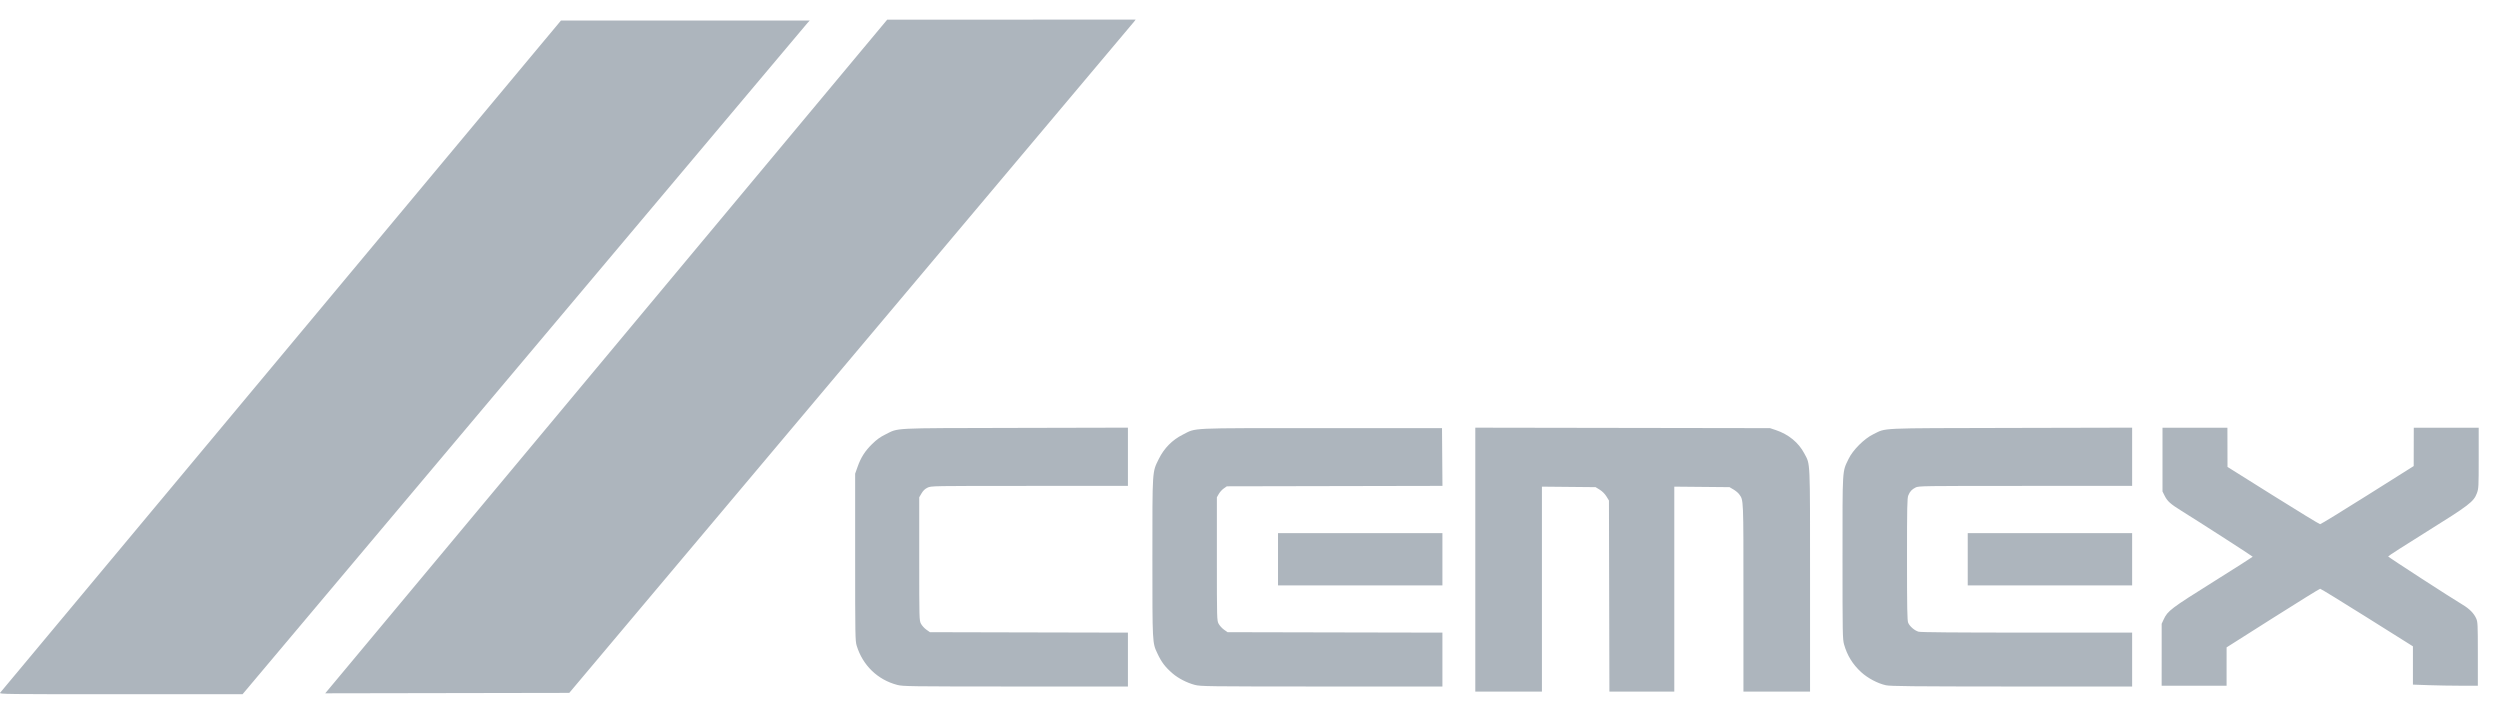
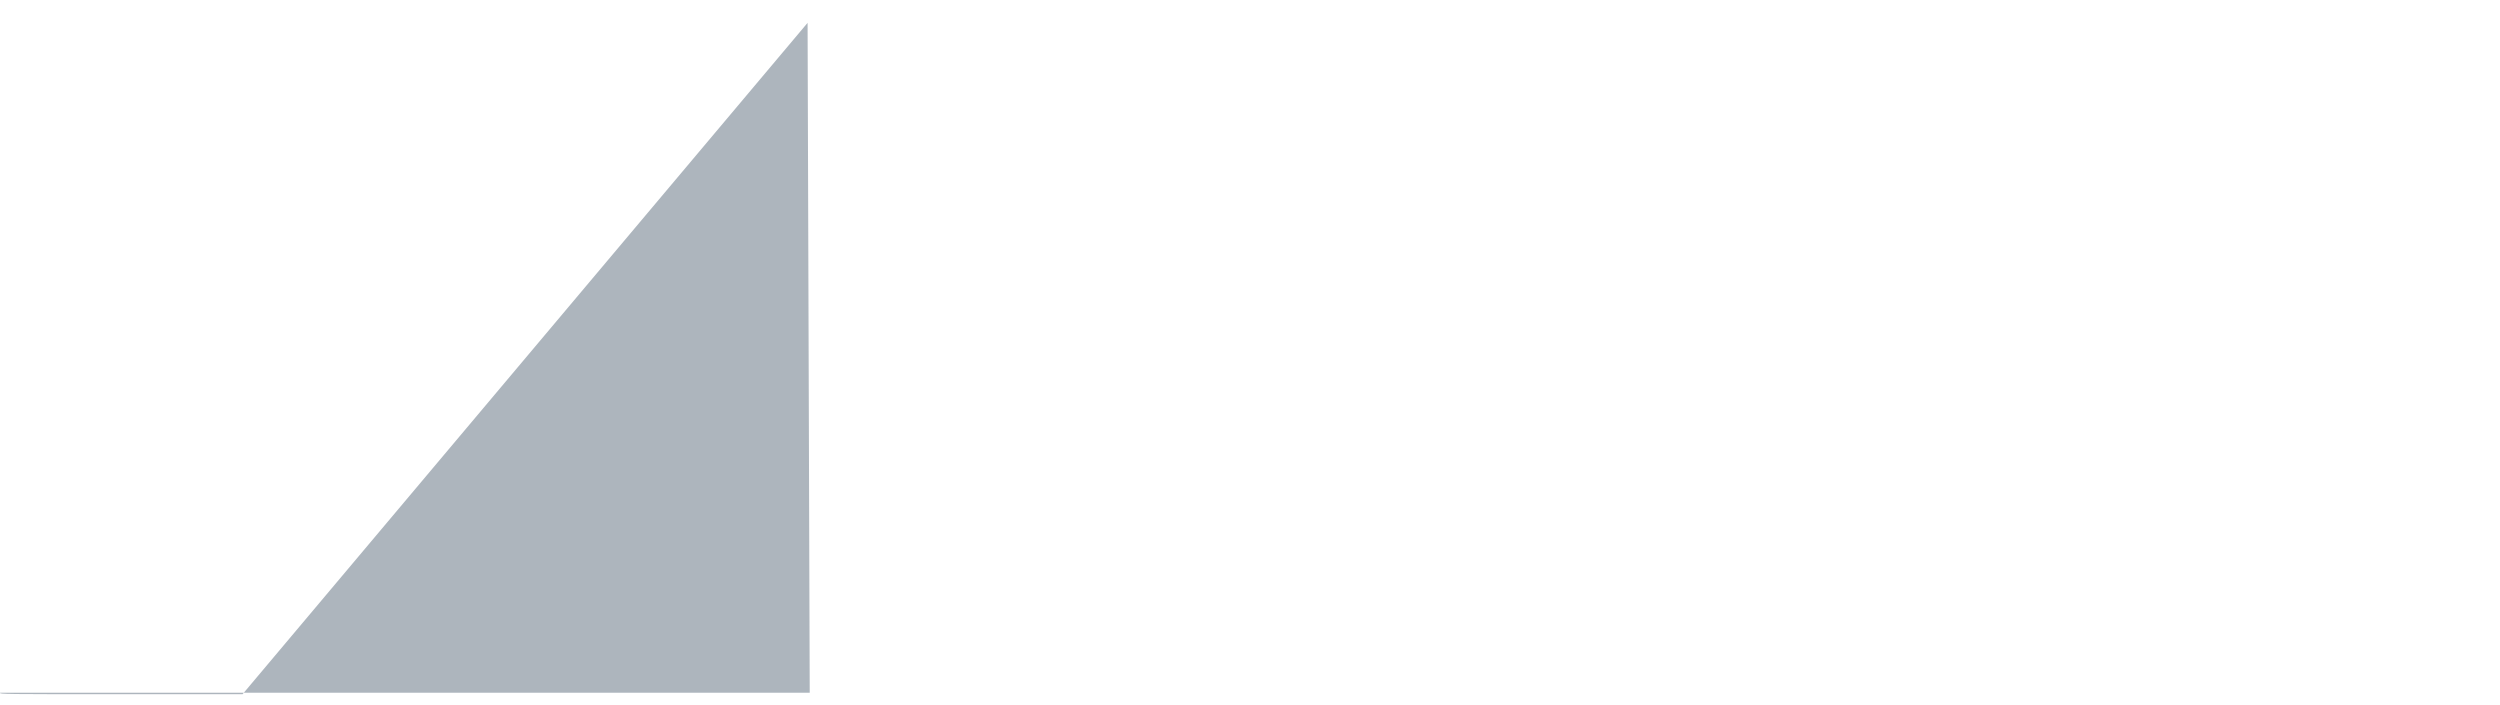
<svg xmlns="http://www.w3.org/2000/svg" width="117" height="33" viewBox="0 0 117 33" fill="none">
-   <path d="M41.521 0.92L53.148 0.918L53.076 1.013L26.642 32.427L15.221 32.447L41.521 0.92V0.92ZM69.044 26.192V20.015L75.94 20.026L82.836 20.037L83.112 20.129C83.707 20.329 84.175 20.714 84.443 21.224C84.727 21.766 84.71 21.393 84.71 27.168V32.368H83.152H81.593V27.973C81.593 23.244 81.6 23.422 81.394 23.132C81.349 23.068 81.228 22.967 81.127 22.908L80.942 22.799L79.65 22.787L78.357 22.775V27.572V32.368H76.838H75.32L75.309 27.896L75.299 23.424L75.18 23.231C75.106 23.111 74.987 22.992 74.867 22.918L74.674 22.799L73.418 22.787L72.162 22.775V27.572V32.368H70.603H69.044V26.192L69.044 26.192ZM41.989 32.053C41.072 31.813 40.375 31.138 40.093 30.218C40.025 29.995 40.021 29.75 40.021 26.074V22.168L40.133 21.852C40.289 21.41 40.481 21.108 40.818 20.778C41.031 20.57 41.195 20.451 41.433 20.334C42.085 20.015 41.595 20.04 47.509 20.026L52.787 20.014V21.377V22.74H48.182C43.588 22.74 43.577 22.74 43.407 22.823C43.288 22.88 43.203 22.961 43.128 23.089L43.02 23.273V26.153C43.02 28.998 43.021 29.036 43.102 29.192C43.148 29.278 43.26 29.403 43.353 29.468L43.52 29.586L48.153 29.597L52.787 29.607V30.869V32.131L47.529 32.129C42.526 32.127 42.257 32.123 41.989 32.053V32.053V32.053ZM55.919 32.053C55.551 31.957 55.148 31.749 54.878 31.518C54.531 31.219 54.358 30.992 54.165 30.578C53.929 30.076 53.932 30.131 53.932 26.094C53.932 21.933 53.921 22.108 54.233 21.477C54.479 20.977 54.865 20.586 55.353 20.342C56.011 20.012 55.494 20.037 61.843 20.037H67.486L67.496 21.388L67.507 22.739L62.462 22.749L57.417 22.759L57.275 22.858C57.196 22.911 57.091 23.027 57.041 23.114L56.95 23.273V26.153C56.95 28.998 56.951 29.036 57.032 29.192C57.078 29.278 57.19 29.403 57.282 29.468L57.45 29.586L62.478 29.597L67.505 29.607V30.869V32.131L61.853 32.129C56.465 32.127 56.187 32.123 55.919 32.053V32.053L55.919 32.053ZM88.262 32.07C87.882 31.988 87.412 31.74 87.104 31.458C86.704 31.091 86.45 30.679 86.302 30.158C86.234 29.917 86.23 29.671 86.23 26.094C86.23 21.84 86.213 22.104 86.513 21.478C86.712 21.062 87.248 20.527 87.67 20.323C88.303 20.017 87.774 20.042 94.112 20.027L99.784 20.014V21.377V22.74H94.791C89.969 22.74 89.793 22.742 89.651 22.814C89.47 22.907 89.387 22.996 89.309 23.184C89.256 23.31 89.248 23.703 89.248 26.173C89.248 28.472 89.259 29.041 89.302 29.144C89.372 29.313 89.604 29.513 89.79 29.564C89.89 29.592 91.548 29.606 94.862 29.606L99.784 29.606V30.869V32.131L94.151 32.129C89.488 32.126 88.474 32.116 88.262 32.07V32.07L88.262 32.07ZM101.166 30.642L101.166 29.192L101.262 28.985C101.448 28.587 101.598 28.473 103.569 27.238C104.591 26.598 105.427 26.065 105.427 26.055C105.427 26.035 102.969 24.452 102.095 23.909C101.574 23.585 101.433 23.458 101.303 23.197L101.205 23V21.509V20.017H102.724H104.243L104.245 20.934L104.247 21.852L106.384 23.192C107.559 23.929 108.548 24.532 108.582 24.532C108.616 24.532 109.615 23.92 110.802 23.172L112.961 21.812L112.963 20.915L112.965 20.017H114.484H116.003V21.436C116.003 22.792 115.999 22.865 115.918 23.084C115.771 23.48 115.552 23.647 113.557 24.89C112.569 25.505 111.763 26.023 111.765 26.041C111.768 26.072 114.698 27.971 115.253 28.302C115.566 28.489 115.775 28.699 115.882 28.935C115.958 29.103 115.962 29.19 115.963 30.602L115.963 32.092L115.184 32.092C114.755 32.092 114.072 32.08 113.665 32.066L112.925 32.04V31.144V30.248L110.78 28.901C109.6 28.16 108.612 27.554 108.584 27.554C108.556 27.554 107.559 28.171 106.369 28.925L104.205 30.297L104.204 31.194L104.204 32.092H102.685H101.165L101.166 30.642L101.166 30.642ZM59.811 26.173V24.95H63.658H67.505V26.173V27.396H63.658H59.811V26.173ZM92.09 26.173V24.95H95.937H99.784V26.173V27.396H95.937H92.09V26.173Z" fill="#ADB5BD" />
-   <path d="M0.006 32.421L26.253 0.961H37.895L37.795 1.069L11.351 32.49H5.649C0.222 32.49 -0.051 32.487 0.006 32.421Z" fill="#ADB5BD" />
+   <path d="M0.006 32.421H37.895L37.795 1.069L11.351 32.49H5.649C0.222 32.49 -0.051 32.487 0.006 32.421Z" fill="#ADB5BD" />
</svg>